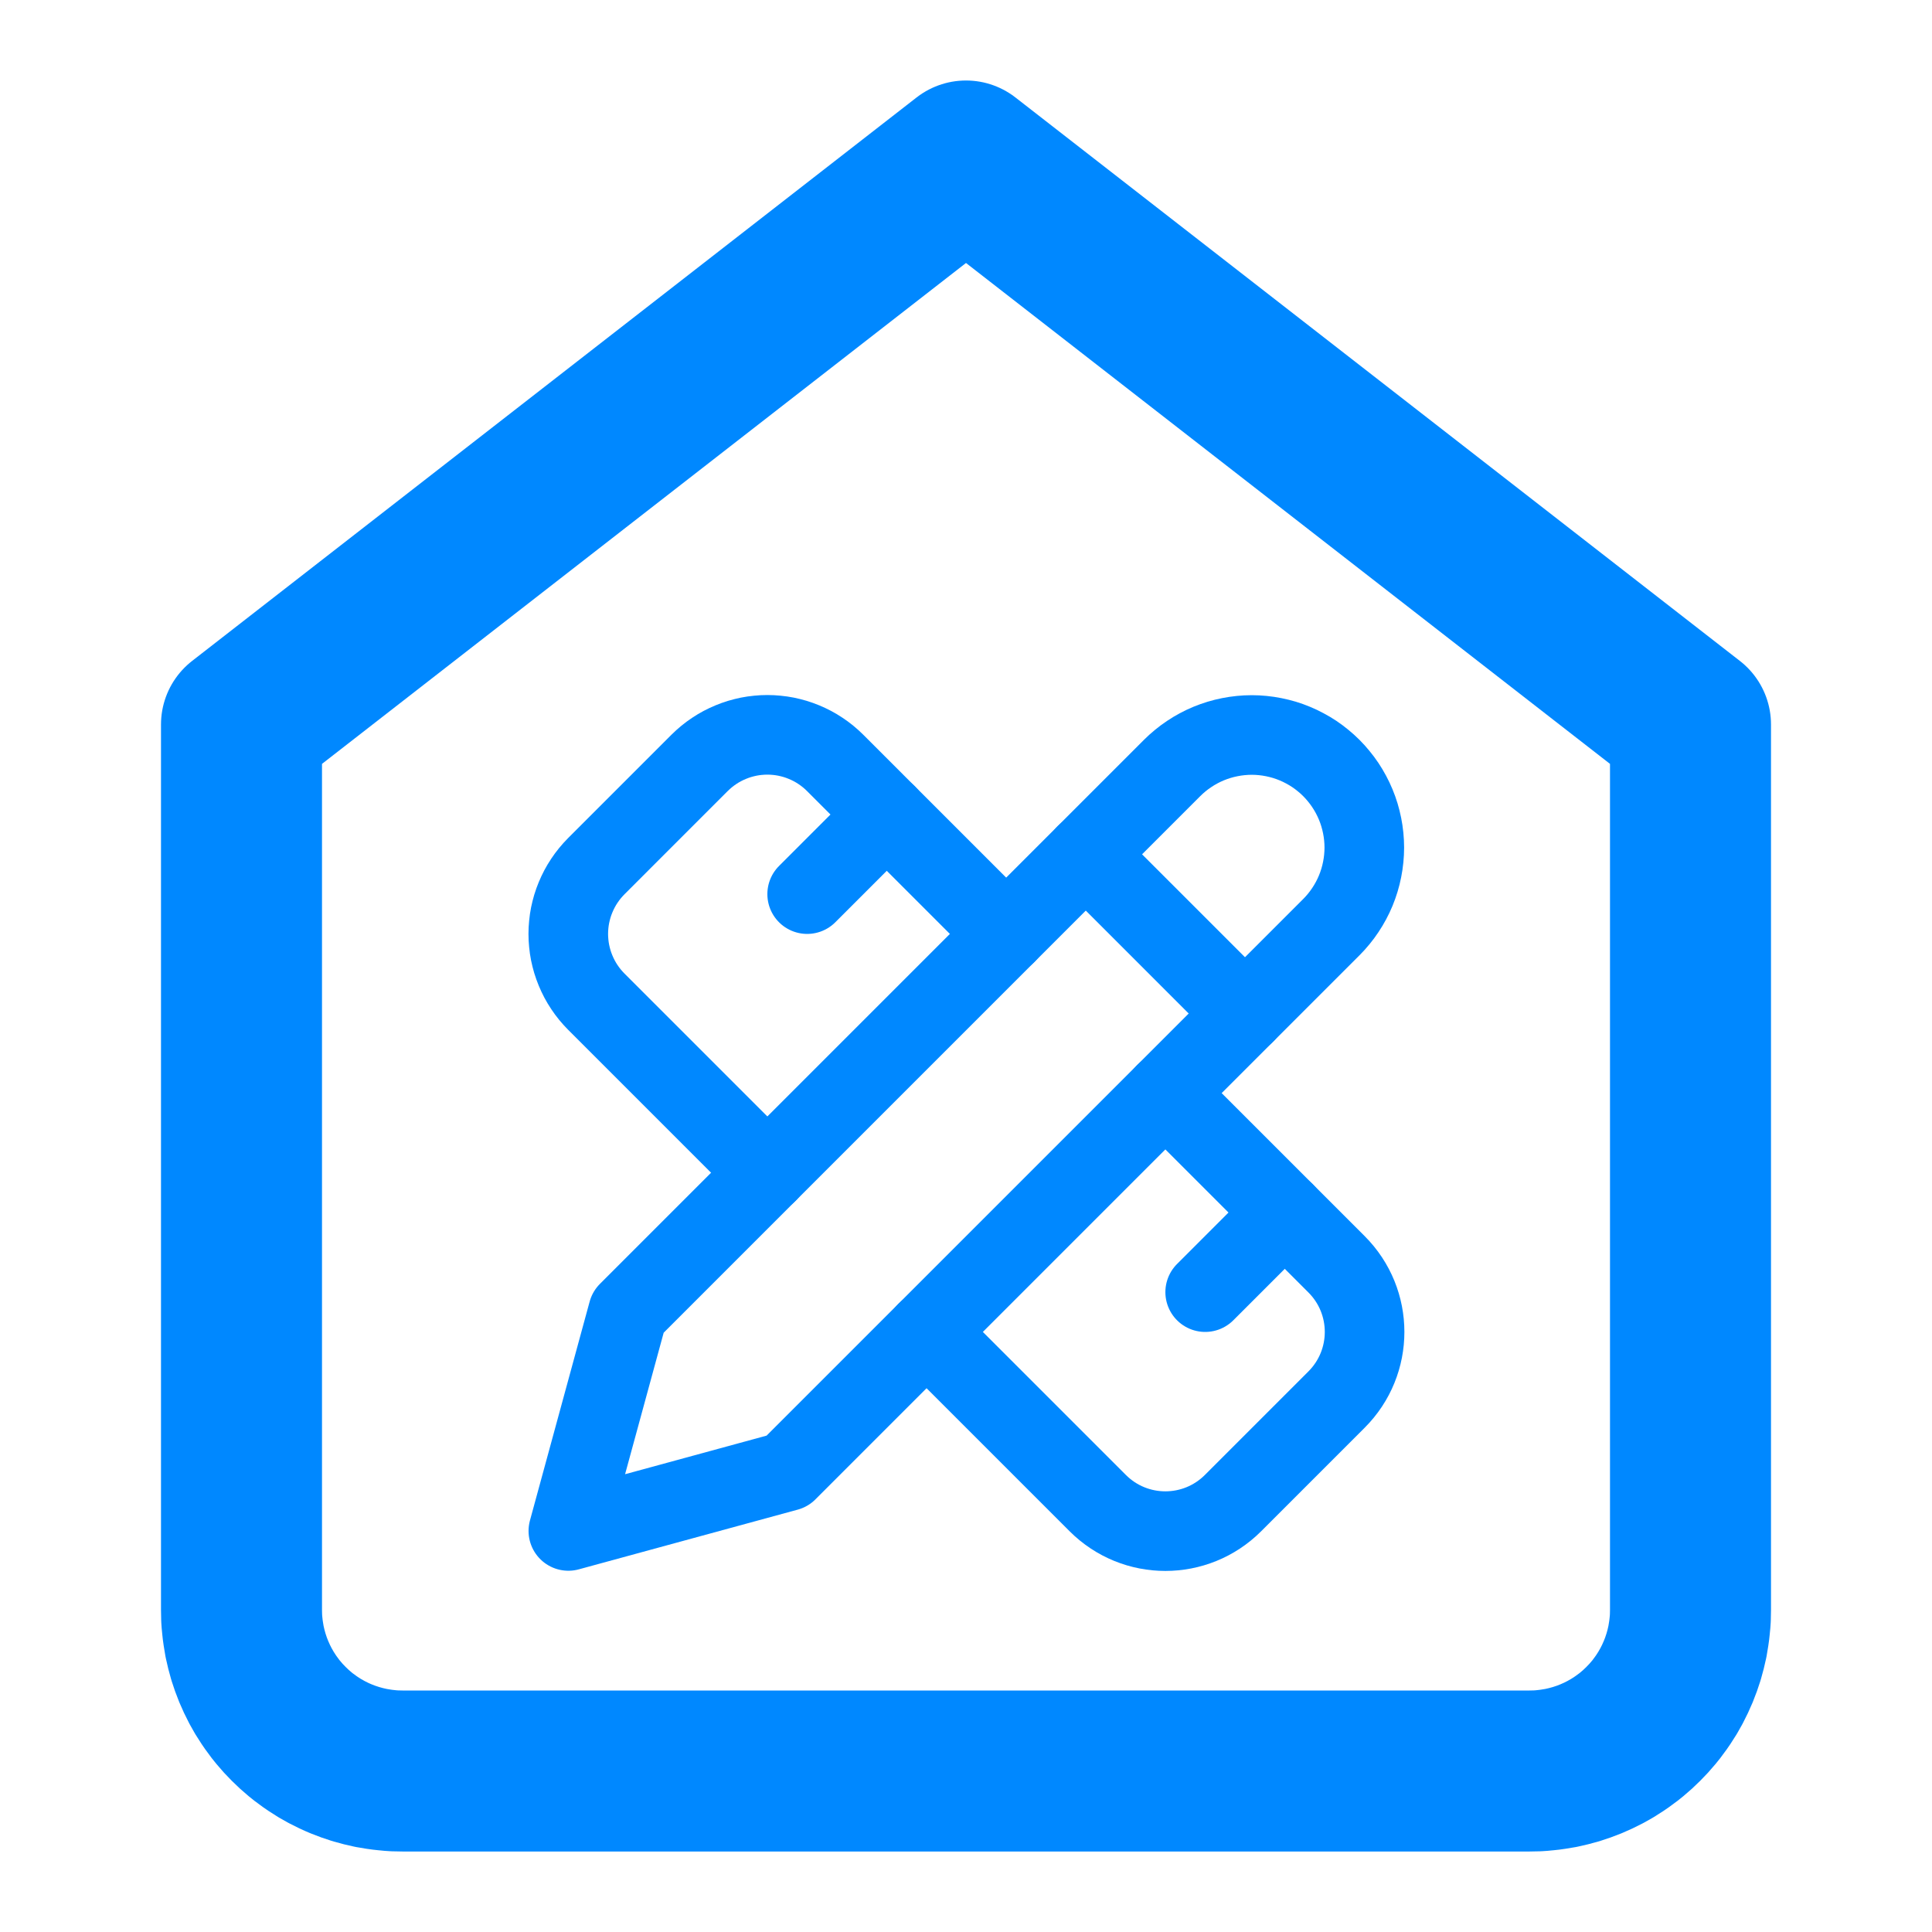
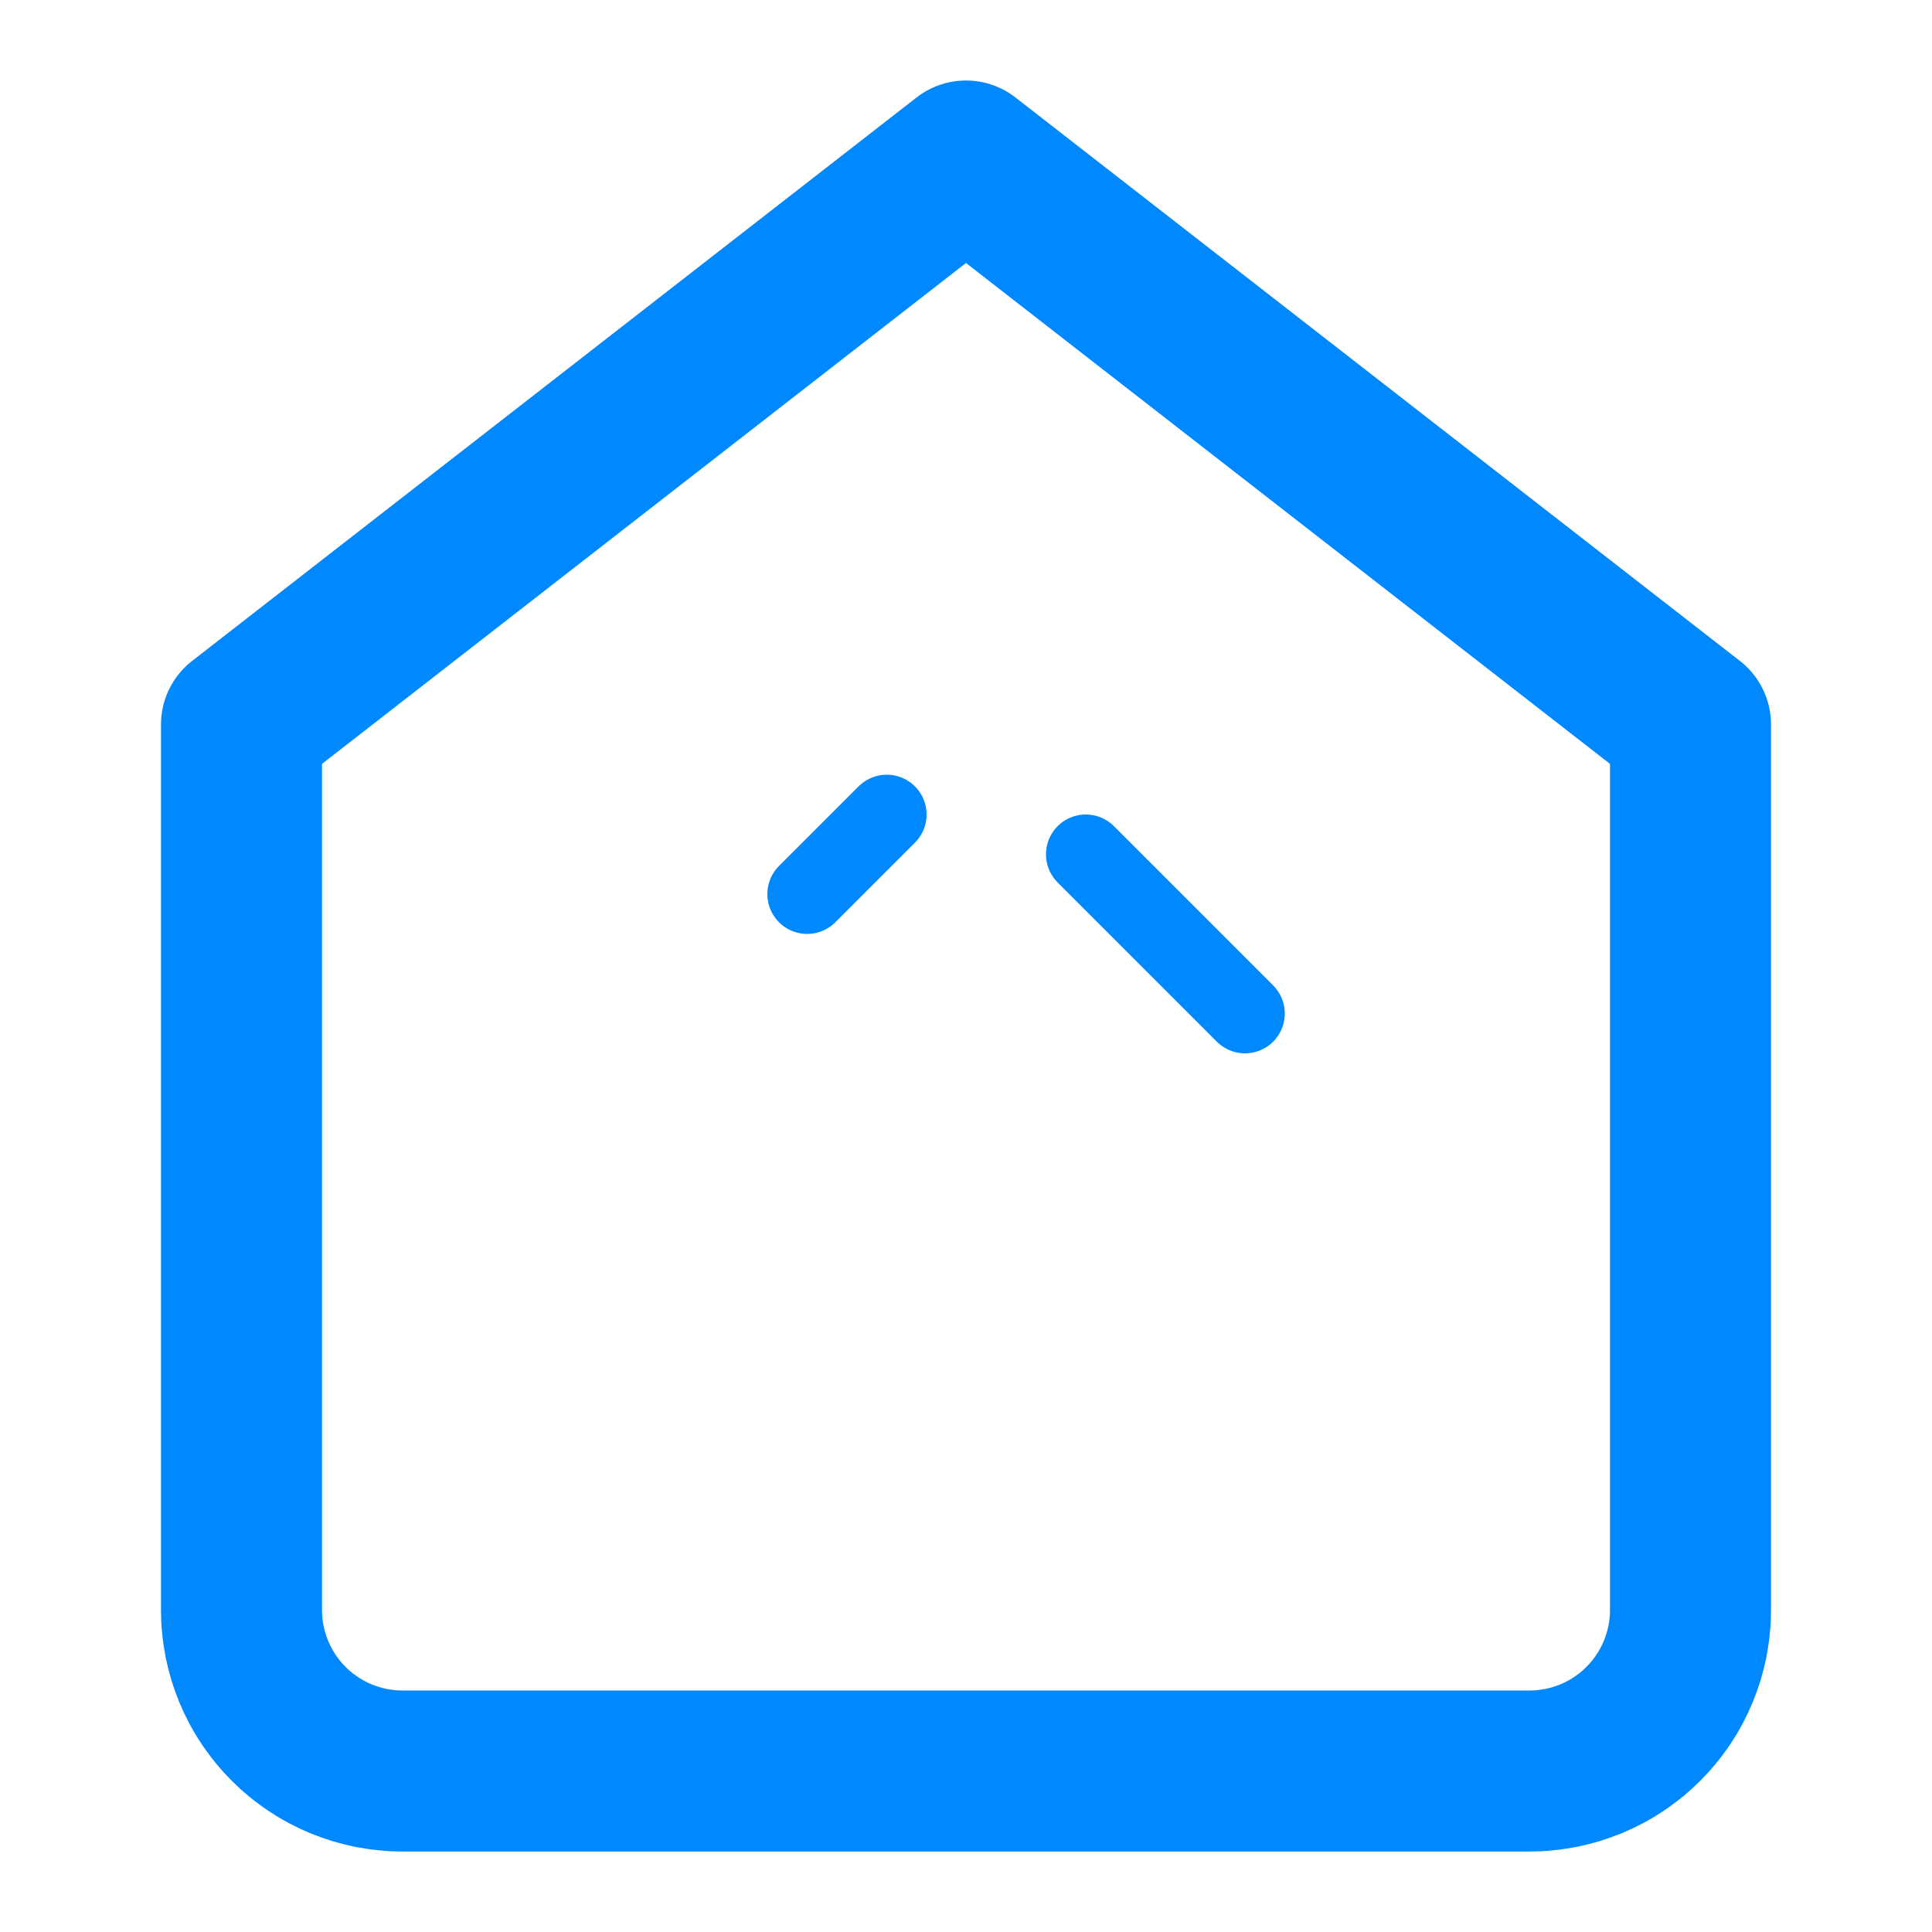
<svg xmlns="http://www.w3.org/2000/svg" width="1080" zoomAndPan="magnify" viewBox="0 0 810 810" height="1080" preserveAspectRatio="xMidYMid meet" version="1.0">
  <defs />
  <path stroke-linecap="round" transform="matrix(33.75, 0, 0, 33.75, 0, 0)" fill="none" stroke-linejoin="round" d="M 3 9 L 12 2 L 21 9 L 21 20 C 21 20.033 20.999 20.065 20.998 20.098 C 20.996 20.131 20.994 20.163 20.99 20.196 C 20.987 20.229 20.983 20.261 20.978 20.293 C 20.973 20.326 20.968 20.358 20.962 20.39 C 20.955 20.422 20.948 20.454 20.94 20.486 C 20.932 20.518 20.923 20.549 20.914 20.581 C 20.904 20.612 20.894 20.643 20.883 20.674 C 20.872 20.705 20.86 20.735 20.848 20.765 C 20.835 20.796 20.822 20.825 20.808 20.855 C 20.794 20.885 20.779 20.914 20.764 20.943 C 20.748 20.972 20.732 21 20.716 21.028 C 20.699 21.056 20.681 21.084 20.663 21.111 C 20.645 21.138 20.626 21.165 20.606 21.191 C 20.587 21.218 20.567 21.244 20.546 21.269 C 20.525 21.294 20.504 21.319 20.482 21.343 C 20.46 21.367 20.437 21.391 20.414 21.414 C 20.391 21.437 20.367 21.46 20.343 21.482 C 20.319 21.504 20.294 21.525 20.269 21.546 C 20.244 21.567 20.218 21.587 20.191 21.606 C 20.165 21.626 20.138 21.645 20.111 21.663 C 20.084 21.681 20.056 21.699 20.028 21.716 C 20 21.732 19.972 21.748 19.943 21.764 C 19.914 21.779 19.885 21.794 19.855 21.808 C 19.825 21.822 19.796 21.835 19.765 21.848 C 19.735 21.86 19.705 21.872 19.674 21.883 C 19.643 21.894 19.612 21.904 19.581 21.914 C 19.549 21.923 19.518 21.932 19.486 21.94 C 19.454 21.948 19.422 21.955 19.39 21.962 C 19.358 21.968 19.326 21.973 19.293 21.978 C 19.261 21.983 19.229 21.987 19.196 21.99 C 19.163 21.994 19.131 21.996 19.098 21.998 C 19.065 21.999 19.033 22 19 22 L 5 22 C 4.967 22 4.935 21.999 4.902 21.998 C 4.869 21.996 4.837 21.994 4.804 21.99 C 4.771 21.987 4.739 21.983 4.706 21.978 C 4.674 21.973 4.642 21.968 4.61 21.962 C 4.578 21.955 4.546 21.948 4.514 21.94 C 4.482 21.932 4.451 21.923 4.419 21.914 C 4.388 21.904 4.357 21.894 4.326 21.883 C 4.295 21.872 4.265 21.86 4.235 21.848 C 4.204 21.835 4.174 21.822 4.145 21.808 C 4.115 21.794 4.086 21.779 4.057 21.764 C 4.028 21.748 4 21.732 3.972 21.716 C 3.944 21.699 3.916 21.681 3.889 21.663 C 3.862 21.645 3.835 21.626 3.809 21.606 C 3.782 21.587 3.756 21.567 3.731 21.546 C 3.706 21.525 3.681 21.504 3.657 21.482 C 3.633 21.46 3.609 21.437 3.586 21.414 C 3.563 21.391 3.54 21.367 3.518 21.343 C 3.496 21.319 3.475 21.294 3.454 21.269 C 3.433 21.244 3.413 21.218 3.394 21.191 C 3.374 21.165 3.355 21.138 3.337 21.111 C 3.319 21.084 3.301 21.056 3.284 21.028 C 3.268 21 3.252 20.972 3.236 20.943 C 3.221 20.914 3.206 20.885 3.192 20.855 C 3.178 20.825 3.165 20.796 3.152 20.765 C 3.14 20.735 3.128 20.705 3.117 20.674 C 3.106 20.643 3.096 20.612 3.086 20.581 C 3.077 20.549 3.068 20.518 3.06 20.486 C 3.052 20.454 3.045 20.422 3.038 20.39 C 3.032 20.358 3.027 20.326 3.022 20.293 C 3.017 20.261 3.013 20.229 3.01 20.196 C 3.006 20.163 3.004 20.131 3.002 20.098 C 3.001 20.065 3 20.033 3 20 Z M 3 9 " stroke-width="2" stroke-opacity="1" stroke-miterlimit="4" style="stroke: rgb(0, 136, 255);" />
  <path stroke-linecap="round" transform="matrix(16.687, 0, 0, 16.687, 204.912, 274.74)" fill="none" stroke-linejoin="round" d="M 15 5 L 19 9 " stroke-width="2" stroke-opacity="1" stroke-miterlimit="4" style="stroke: rgb(0, 136, 255);" />
-   <path stroke-linecap="round" transform="matrix(16.687, 0, 0, 16.687, 204.912, 274.74)" fill="none" stroke-linejoin="round" d="M 13 7 L 8.7 2.7 C 8.644 2.645 8.586 2.592 8.525 2.542 C 8.464 2.492 8.401 2.446 8.335 2.402 C 8.27 2.358 8.202 2.318 8.133 2.281 C 8.063 2.244 7.992 2.211 7.92 2.181 C 7.847 2.151 7.773 2.124 7.697 2.101 C 7.622 2.079 7.546 2.06 7.469 2.044 C 7.391 2.029 7.314 2.017 7.236 2.01 C 7.157 2.002 7.079 1.998 7 1.998 C 6.921 1.998 6.843 2.002 6.764 2.01 C 6.686 2.017 6.608 2.029 6.531 2.044 C 6.454 2.06 6.378 2.079 6.303 2.101 C 6.227 2.124 6.153 2.151 6.08 2.181 C 6.008 2.211 5.937 2.244 5.867 2.281 C 5.798 2.318 5.73 2.358 5.665 2.402 C 5.599 2.446 5.536 2.492 5.475 2.542 C 5.414 2.592 5.356 2.645 5.3 2.7 L 2.7 5.3 C 2.645 5.356 2.592 5.414 2.542 5.475 C 2.492 5.536 2.446 5.599 2.402 5.665 C 2.358 5.73 2.318 5.798 2.281 5.867 C 2.244 5.937 2.211 6.008 2.181 6.08 C 2.151 6.153 2.124 6.227 2.101 6.303 C 2.079 6.378 2.06 6.454 2.044 6.531 C 2.029 6.609 2.017 6.686 2.01 6.764 C 2.002 6.843 1.998 6.921 1.998 7 C 1.998 7.079 2.002 7.157 2.01 7.235 C 2.017 7.314 2.029 7.392 2.044 7.469 C 2.06 7.546 2.079 7.622 2.101 7.697 C 2.124 7.773 2.151 7.847 2.181 7.92 C 2.211 7.992 2.244 8.063 2.281 8.133 C 2.318 8.202 2.358 8.27 2.402 8.335 C 2.446 8.401 2.492 8.464 2.542 8.525 C 2.592 8.586 2.645 8.644 2.7 8.7 L 7 13 " stroke-width="2" stroke-opacity="1" stroke-miterlimit="4" style="stroke: rgb(0, 136, 255);" />
  <path stroke-linecap="round" transform="matrix(16.687, 0, 0, 16.687, 204.912, 274.74)" fill="none" stroke-linejoin="round" d="M 8 6 L 10 4 " stroke-width="2" stroke-opacity="1" stroke-miterlimit="4" style="stroke: rgb(0, 136, 255);" />
-   <path stroke-linecap="round" transform="matrix(16.687, 0, 0, 16.687, 204.912, 274.74)" fill="none" stroke-linejoin="round" d="M 2 22 L 7.5 20.5 L 21.17 6.83 C 21.235 6.764 21.298 6.696 21.356 6.624 C 21.415 6.553 21.47 6.478 21.521 6.401 C 21.573 6.324 21.62 6.245 21.664 6.163 C 21.708 6.082 21.747 5.998 21.783 5.912 C 21.818 5.827 21.849 5.74 21.876 5.651 C 21.903 5.562 21.925 5.473 21.943 5.382 C 21.961 5.291 21.975 5.2 21.984 5.107 C 21.993 5.015 21.998 4.923 21.998 4.83 C 21.998 4.738 21.993 4.645 21.984 4.553 C 21.975 4.461 21.961 4.37 21.943 4.279 C 21.925 4.188 21.902 4.098 21.876 4.01 C 21.849 3.921 21.818 3.834 21.782 3.748 C 21.747 3.663 21.707 3.579 21.663 3.497 C 21.62 3.416 21.572 3.337 21.521 3.26 C 21.469 3.182 21.414 3.108 21.355 3.037 C 21.297 2.965 21.234 2.896 21.169 2.831 C 21.104 2.766 21.035 2.703 20.963 2.645 C 20.892 2.586 20.818 2.531 20.741 2.479 C 20.664 2.428 20.584 2.38 20.502 2.337 C 20.421 2.293 20.337 2.253 20.252 2.218 C 20.166 2.182 20.079 2.151 19.991 2.124 C 19.902 2.098 19.812 2.075 19.721 2.057 C 19.63 2.039 19.539 2.025 19.447 2.016 C 19.355 2.007 19.262 2.002 19.17 2.002 C 19.077 2.002 18.985 2.007 18.893 2.016 C 18.8 2.025 18.709 2.039 18.618 2.057 C 18.527 2.075 18.438 2.097 18.349 2.124 C 18.26 2.151 18.173 2.182 18.088 2.217 C 18.002 2.253 17.918 2.292 17.837 2.336 C 17.755 2.38 17.676 2.427 17.599 2.479 C 17.522 2.53 17.447 2.585 17.376 2.644 C 17.304 2.702 17.236 2.765 17.17 2.83 L 3.5 16.5 Z M 2 22 " stroke-width="2" stroke-opacity="1" stroke-miterlimit="4" style="stroke: rgb(0, 136, 255);" />
-   <path stroke-linecap="round" transform="matrix(16.687, 0, 0, 16.687, 204.912, 274.74)" fill="none" stroke-linejoin="round" d="M 18 16 L 20 14 " stroke-width="2" stroke-opacity="1" stroke-miterlimit="4" style="stroke: rgb(0, 136, 255);" />
-   <path stroke-linecap="round" transform="matrix(16.687, 0, 0, 16.687, 204.912, 274.74)" fill="none" stroke-linejoin="round" d="M 17 11 L 21.3 15.3 C 22.24 16.24 22.24 17.76 21.3 18.7 L 18.7 21.3 C 17.76 22.24 16.24 22.24 15.3 21.3 L 11 17 " stroke-width="2" stroke-opacity="1" stroke-miterlimit="4" style="stroke: rgb(0, 136, 255);" />
</svg>